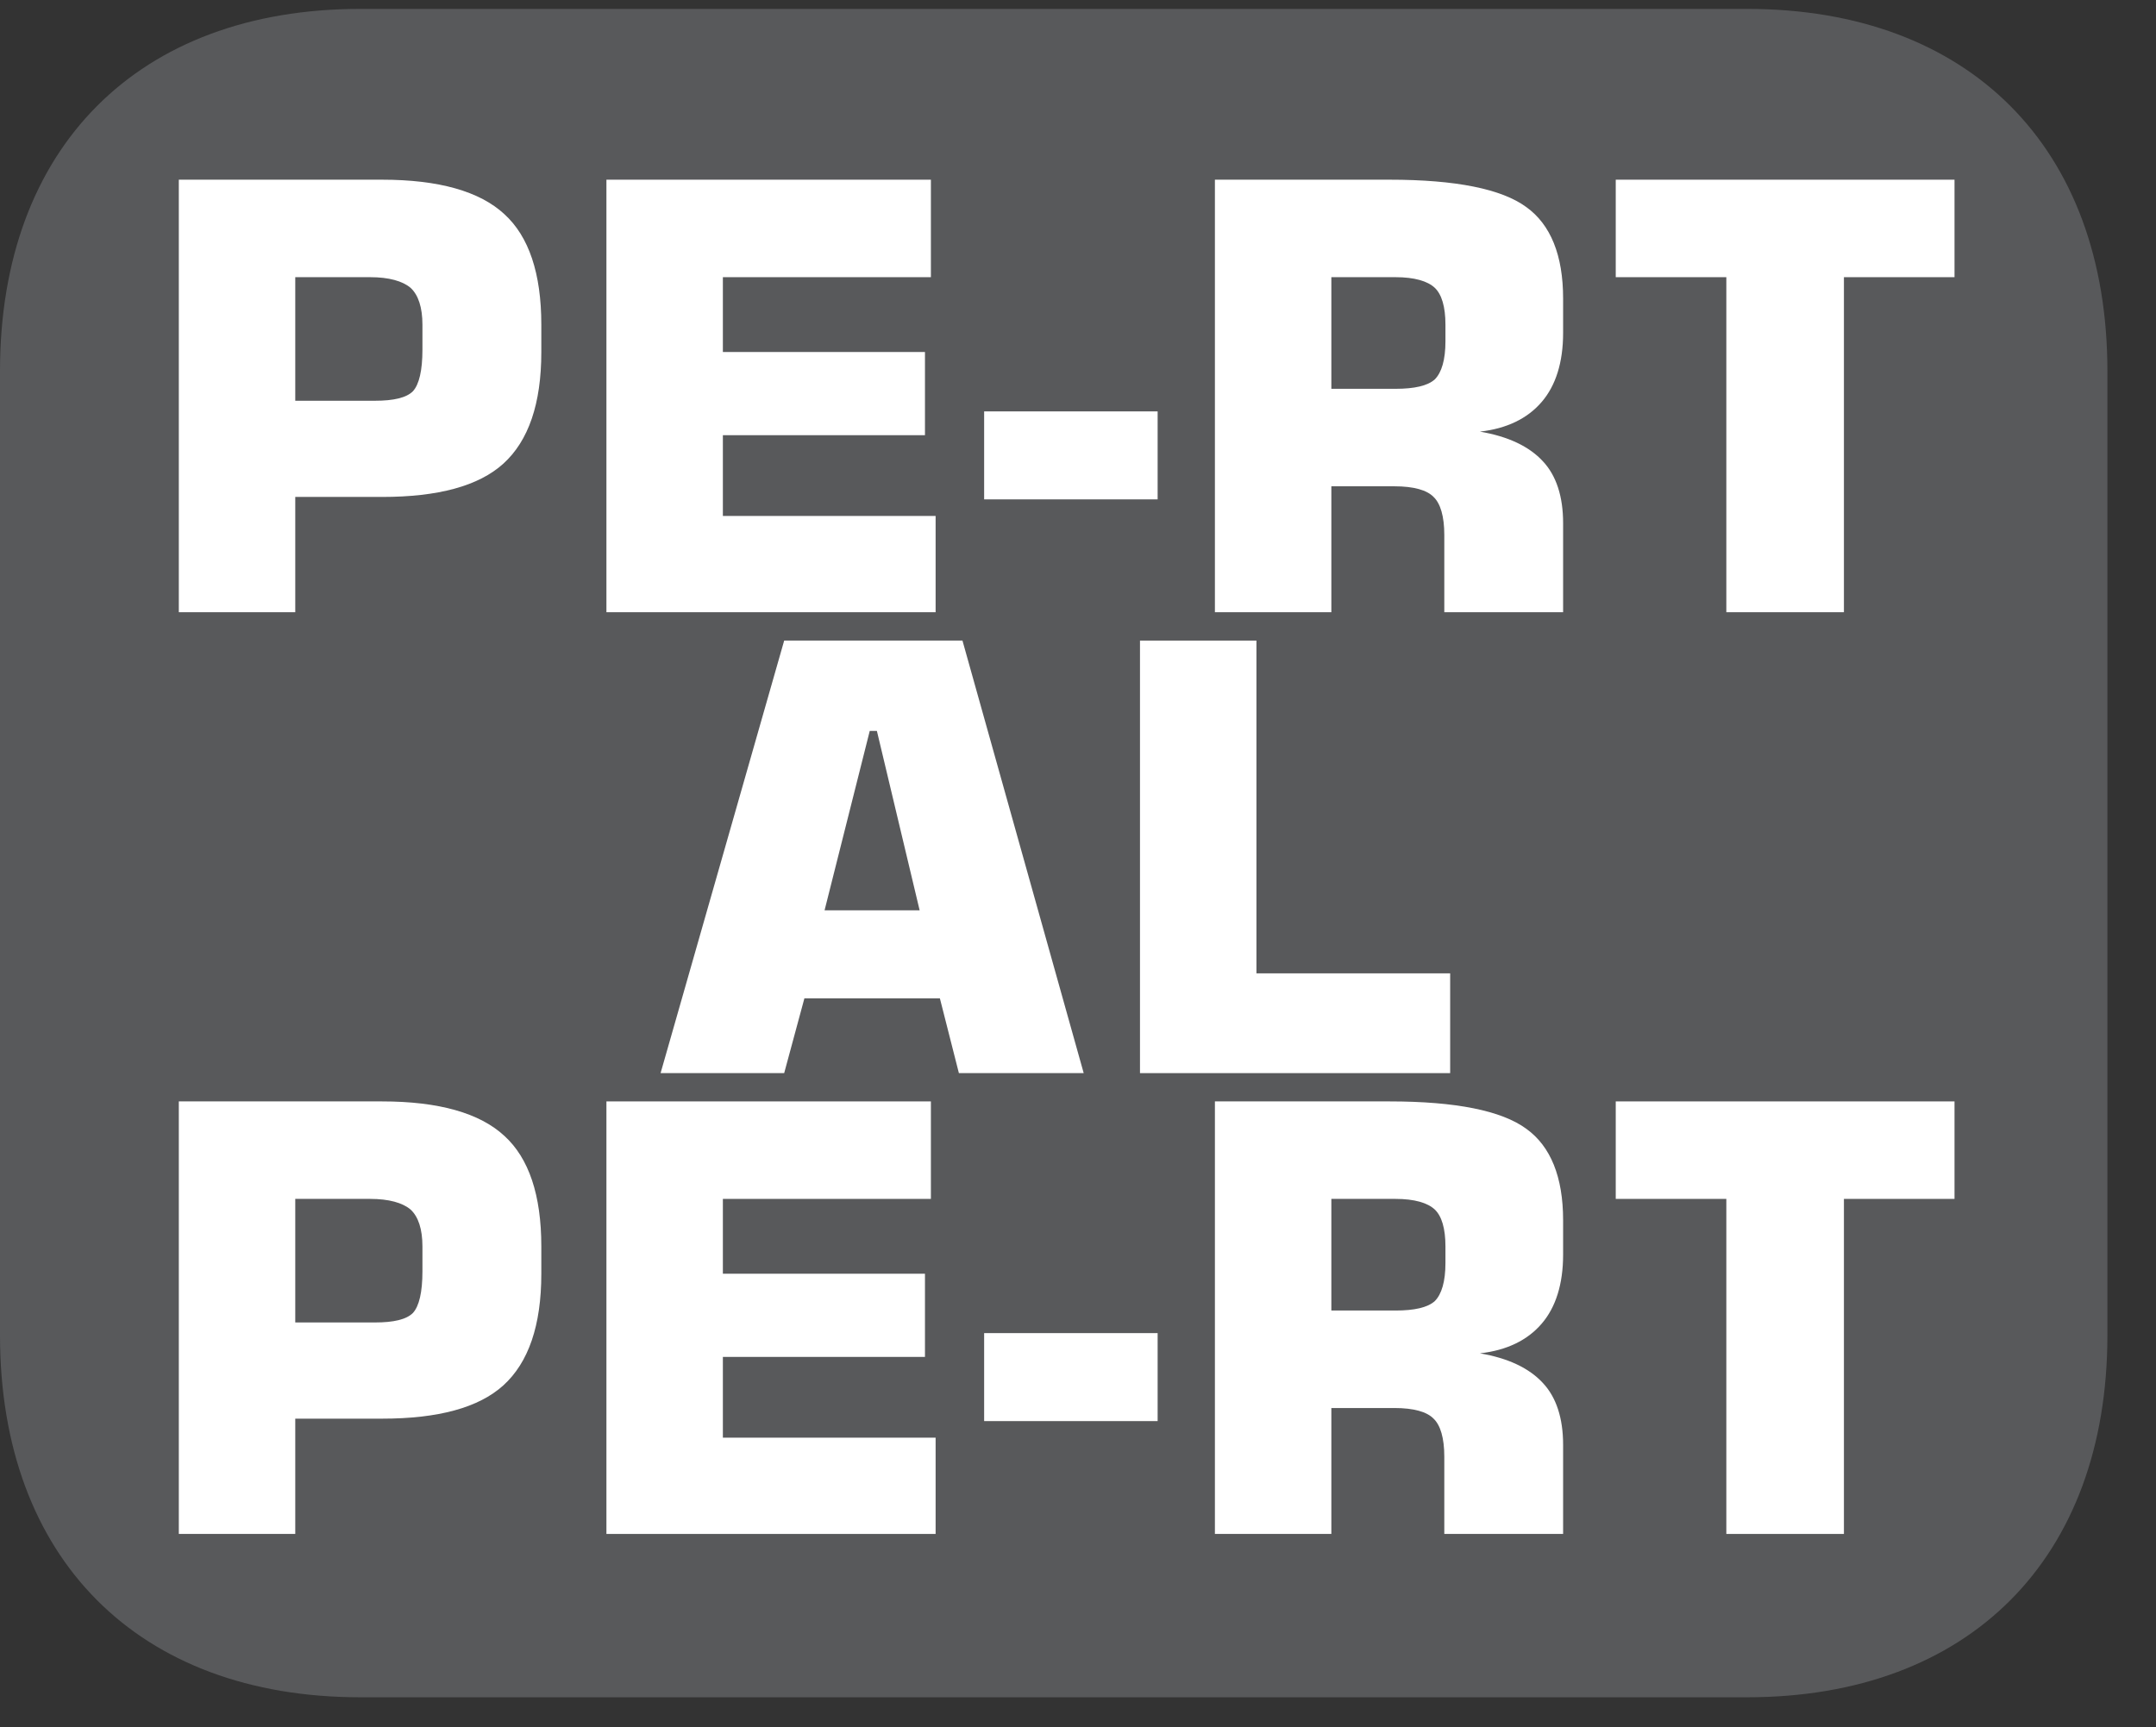
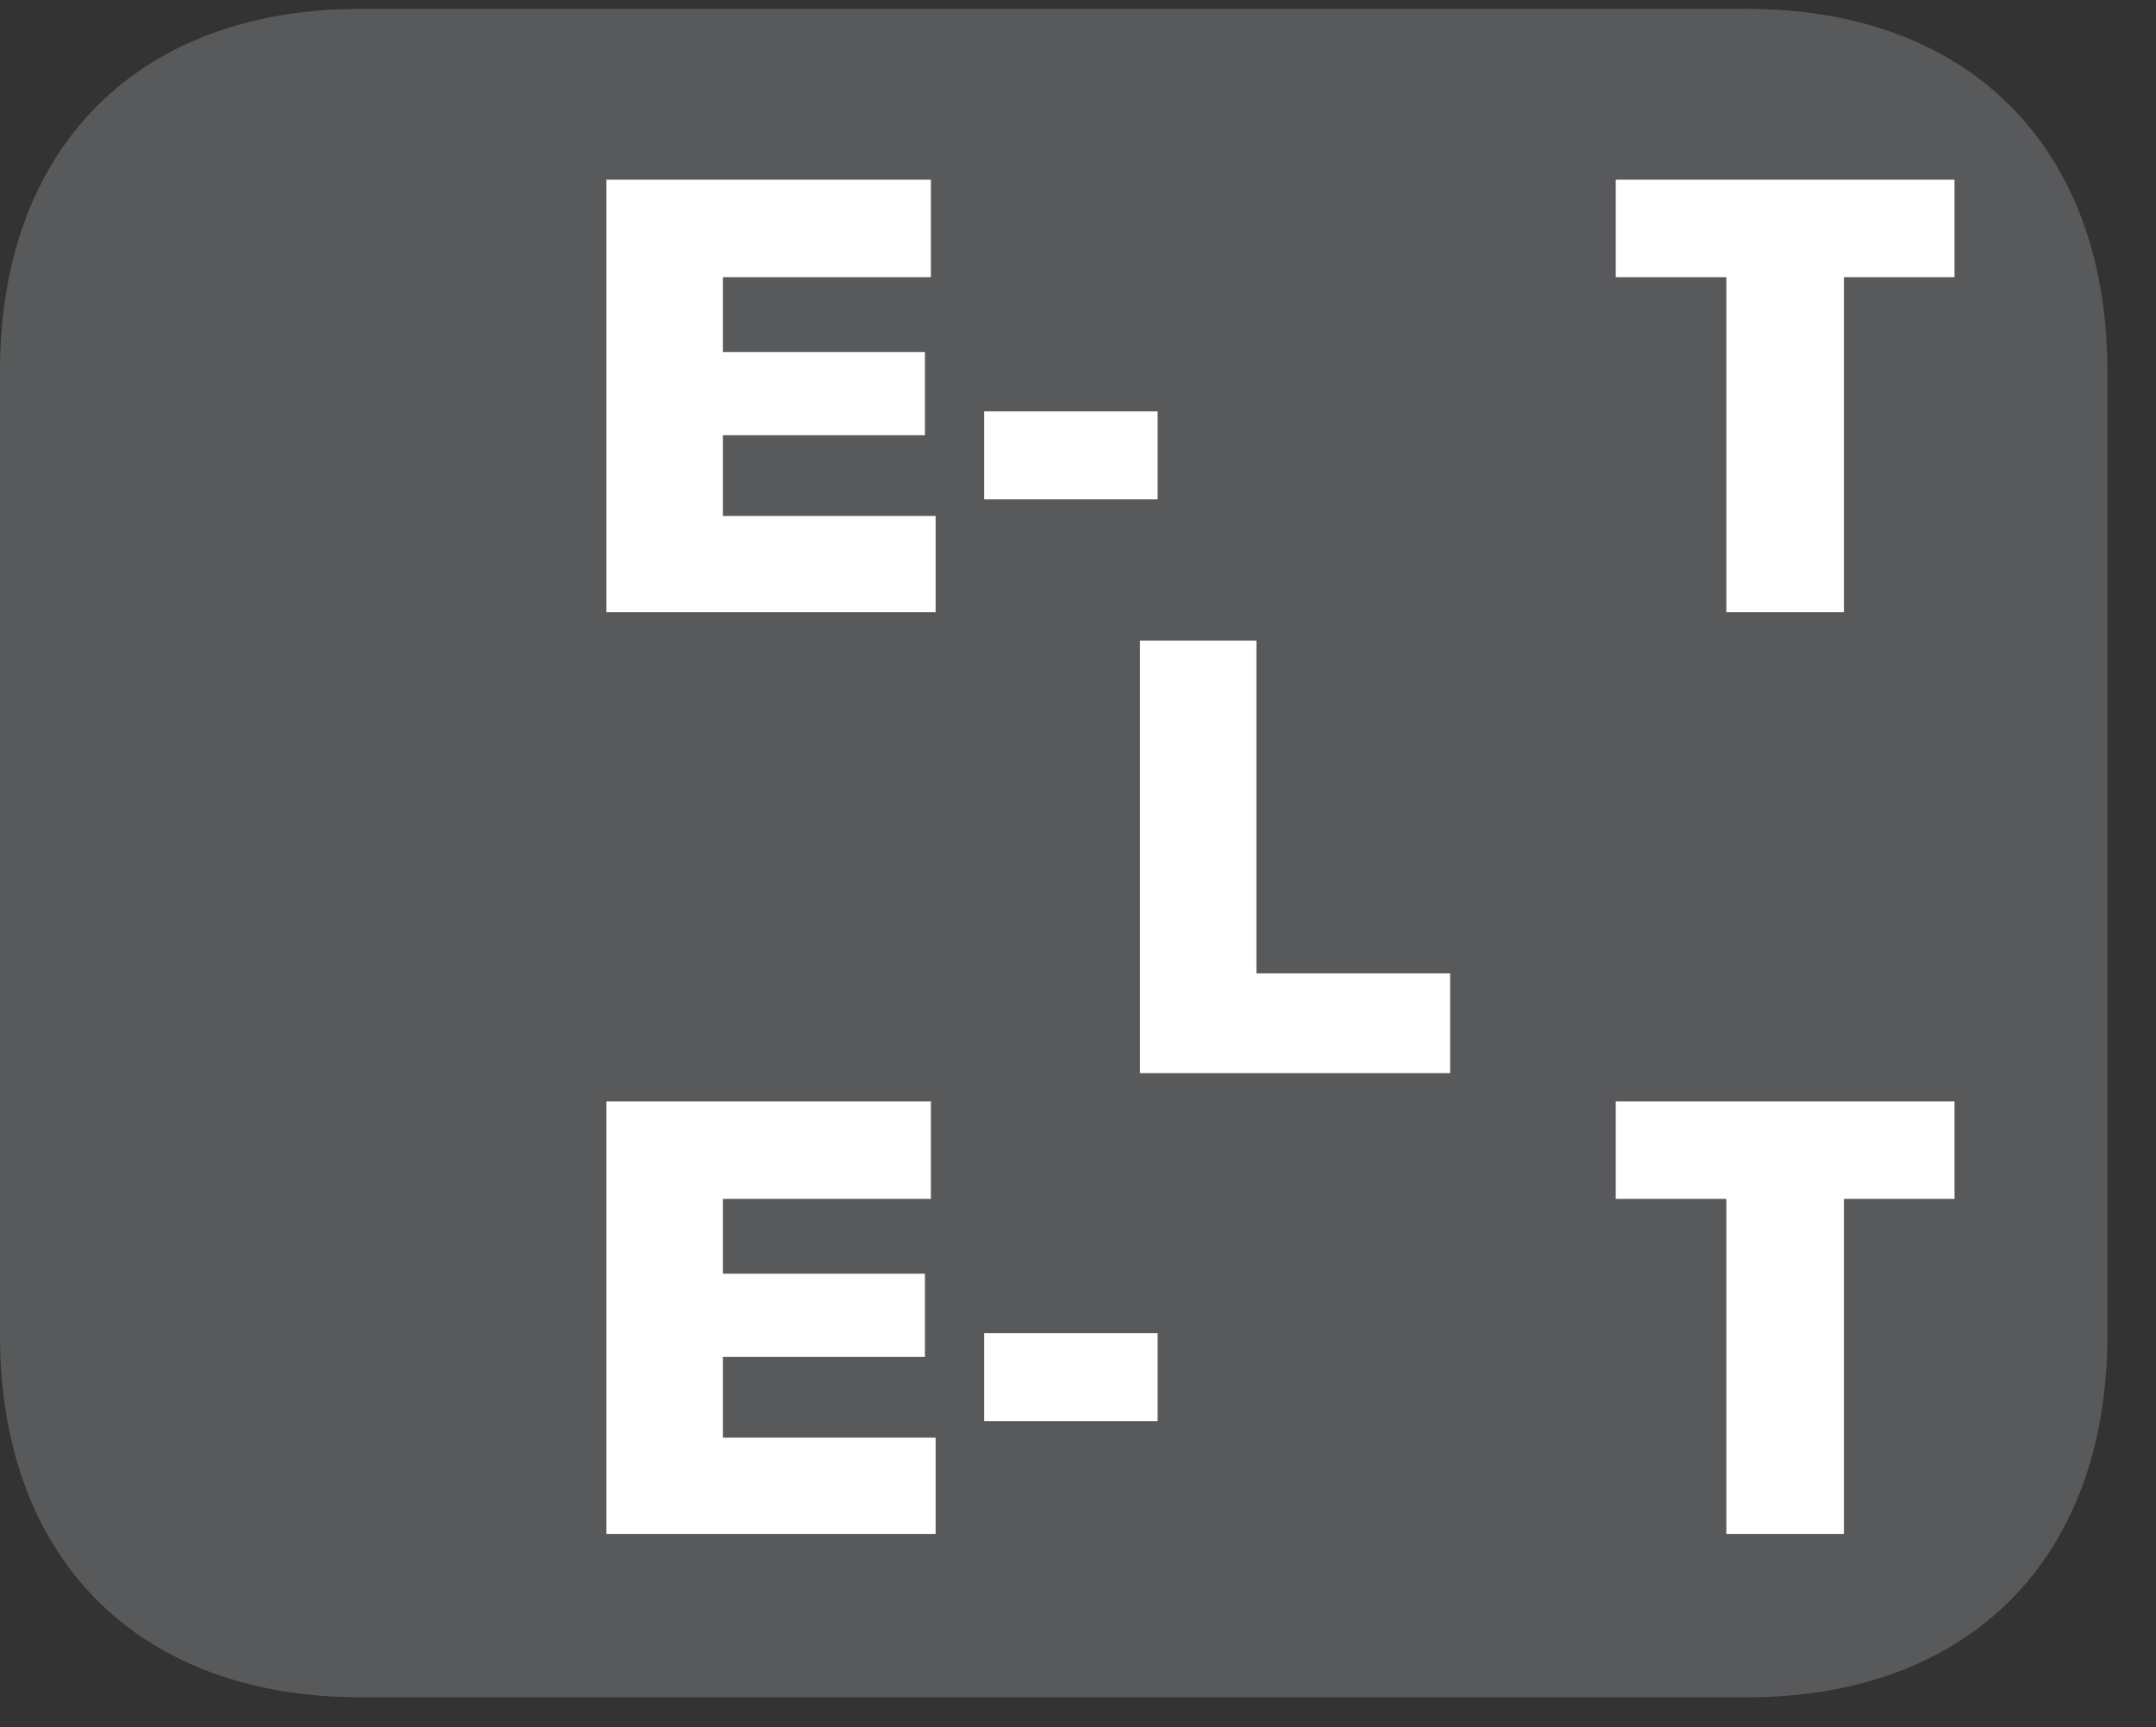
<svg xmlns="http://www.w3.org/2000/svg" xmlns:xlink="http://www.w3.org/1999/xlink" width="28.346pt" height="22.716pt" viewBox="0 0 28.346 22.716" version="1.2">
  <rect x="0" y="0" width="28.346" height="22.716" fill="#333333" stroke="none" />
  <defs>
    <g>
      <symbol overflow="visible" id="glyph0-0">
        <path style="stroke:none;" d="M 0.391 1.375 L 0.391 -5.516 L 4.297 -5.516 L 4.297 1.375 Z M 0.828 0.953 L 3.859 0.953 L 3.859 -5.062 L 0.828 -5.062 Z M 0.828 0.953 " />
      </symbol>
      <symbol overflow="visible" id="glyph0-1">
-         <path style="stroke:none;" d="M 0.578 0 L 0.578 -5.688 L 3.25 -5.688 C 3.996 -5.688 4.535 -5.535 4.859 -5.234 C 5.18 -4.941 5.344 -4.457 5.344 -3.781 L 5.344 -3.422 C 5.344 -2.742 5.176 -2.254 4.844 -1.953 C 4.52 -1.66 3.988 -1.516 3.25 -1.516 L 2.109 -1.516 L 2.109 0 Z M 2.109 -2.781 L 3.156 -2.781 C 3.402 -2.781 3.57 -2.82 3.656 -2.906 C 3.738 -2.996 3.781 -3.18 3.781 -3.453 L 3.781 -3.781 C 3.781 -4.008 3.727 -4.172 3.625 -4.266 C 3.52 -4.355 3.34 -4.406 3.094 -4.406 L 2.109 -4.406 Z M 2.109 -2.781 " />
-       </symbol>
+         </symbol>
      <symbol overflow="visible" id="glyph0-2">
        <path style="stroke:none;" d="M 0.578 0 L 0.578 -5.688 L 4.844 -5.688 L 4.844 -4.406 L 2.109 -4.406 L 2.109 -3.422 L 4.766 -3.422 L 4.766 -2.328 L 2.109 -2.328 L 2.109 -1.266 L 4.906 -1.266 L 4.906 0 Z M 0.578 0 " />
      </symbol>
      <symbol overflow="visible" id="glyph0-3">
        <path style="stroke:none;" d="M 0.172 -1.484 L 0.172 -2.641 L 2.453 -2.641 L 2.453 -1.484 Z M 0.172 -1.484 " />
      </symbol>
      <symbol overflow="visible" id="glyph0-4">
-         <path style="stroke:none;" d="M 2.109 -2.938 L 2.953 -2.938 C 3.199 -2.938 3.375 -2.977 3.469 -3.062 C 3.559 -3.152 3.609 -3.32 3.609 -3.562 L 3.609 -3.781 C 3.609 -4.02 3.559 -4.18 3.469 -4.266 C 3.375 -4.355 3.199 -4.406 2.953 -4.406 L 2.109 -4.406 Z M 0.578 0 L 0.578 -5.688 L 2.875 -5.688 C 3.746 -5.688 4.348 -5.566 4.672 -5.328 C 4.992 -5.098 5.156 -4.695 5.156 -4.125 L 5.156 -3.672 C 5.156 -3.285 5.059 -2.98 4.875 -2.766 C 4.688 -2.547 4.414 -2.414 4.062 -2.375 C 4.434 -2.312 4.711 -2.18 4.891 -1.984 C 5.066 -1.797 5.156 -1.523 5.156 -1.172 L 5.156 0 L 3.594 0 L 3.594 -1.016 C 3.594 -1.262 3.543 -1.43 3.453 -1.516 C 3.367 -1.605 3.195 -1.656 2.938 -1.656 L 2.109 -1.656 L 2.109 0 Z M 0.578 0 " />
-       </symbol>
+         </symbol>
      <symbol overflow="visible" id="glyph0-5">
        <path style="stroke:none;" d="M 1.688 0 L 1.688 -4.406 L 0.234 -4.406 L 0.234 -5.688 L 4.688 -5.688 L 4.688 -4.406 L 3.234 -4.406 L 3.234 0 Z M 1.688 0 " />
      </symbol>
      <symbol overflow="visible" id="glyph0-6">
-         <path style="stroke:none;" d="M 2.312 -2.141 L 3.562 -2.141 L 3 -4.5 L 2.906 -4.5 Z M 0.156 0 L 1.781 -5.688 L 4.125 -5.688 L 5.719 0 L 4.078 0 L 3.828 -0.984 L 2.047 -0.984 L 1.781 0 Z M 0.156 0 " />
-       </symbol>
+         </symbol>
      <symbol overflow="visible" id="glyph0-7">
        <path style="stroke:none;" d="M 0.594 0 L 0.594 -5.688 L 2.125 -5.688 L 2.125 -1.312 L 4.672 -1.312 L 4.672 0 Z M 0.594 0 " />
      </symbol>
    </g>
    <clipPath id="clip1">
      <path d="M 0 0.117 L 27.707 0.117 L 27.707 22.32 L 0 22.32 Z M 0 0.117 " />
    </clipPath>
  </defs>
  <g id="surface1">
    <g clip-path="url(#clip1)" clip-rule="nonzero">
      <path style=" stroke:none;fill-rule:nonzero;fill:rgb(34.509%,34.901%,35.686%);fill-opacity:1;" d="M 27.707 17.559 L 27.707 4.879 C 27.707 1.941 25.891 0.117 22.969 0.117 L 4.738 0.117 C 1.816 0.117 0 1.941 0 4.879 L 0 17.559 C 0 20.496 1.816 22.32 4.738 22.32 L 22.969 22.32 C 25.891 22.32 27.707 20.496 27.707 17.559 " />
    </g>
    <g style="fill:rgb(100%,100%,100%);fill-opacity:1;">
      <use xlink:href="#glyph0-1" x="1.773" y="8.051" />
      <use xlink:href="#glyph0-2" x="7.395" y="8.051" />
      <use xlink:href="#glyph0-3" x="12.767" y="8.051" />
      <use xlink:href="#glyph0-4" x="15.395" y="8.051" />
      <use xlink:href="#glyph0-5" x="21.009" y="8.051" />
    </g>
    <g style="fill:rgb(100%,100%,100%);fill-opacity:1;">
      <use xlink:href="#glyph0-6" x="8.529" y="14.112" />
      <use xlink:href="#glyph0-7" x="14.394" y="14.112" />
    </g>
    <g style="fill:rgb(100%,100%,100%);fill-opacity:1;">
      <use xlink:href="#glyph0-1" x="1.773" y="20.172" />
      <use xlink:href="#glyph0-2" x="7.395" y="20.172" />
      <use xlink:href="#glyph0-3" x="12.767" y="20.172" />
      <use xlink:href="#glyph0-4" x="15.395" y="20.172" />
      <use xlink:href="#glyph0-5" x="21.009" y="20.172" />
    </g>
  </g>
</svg>